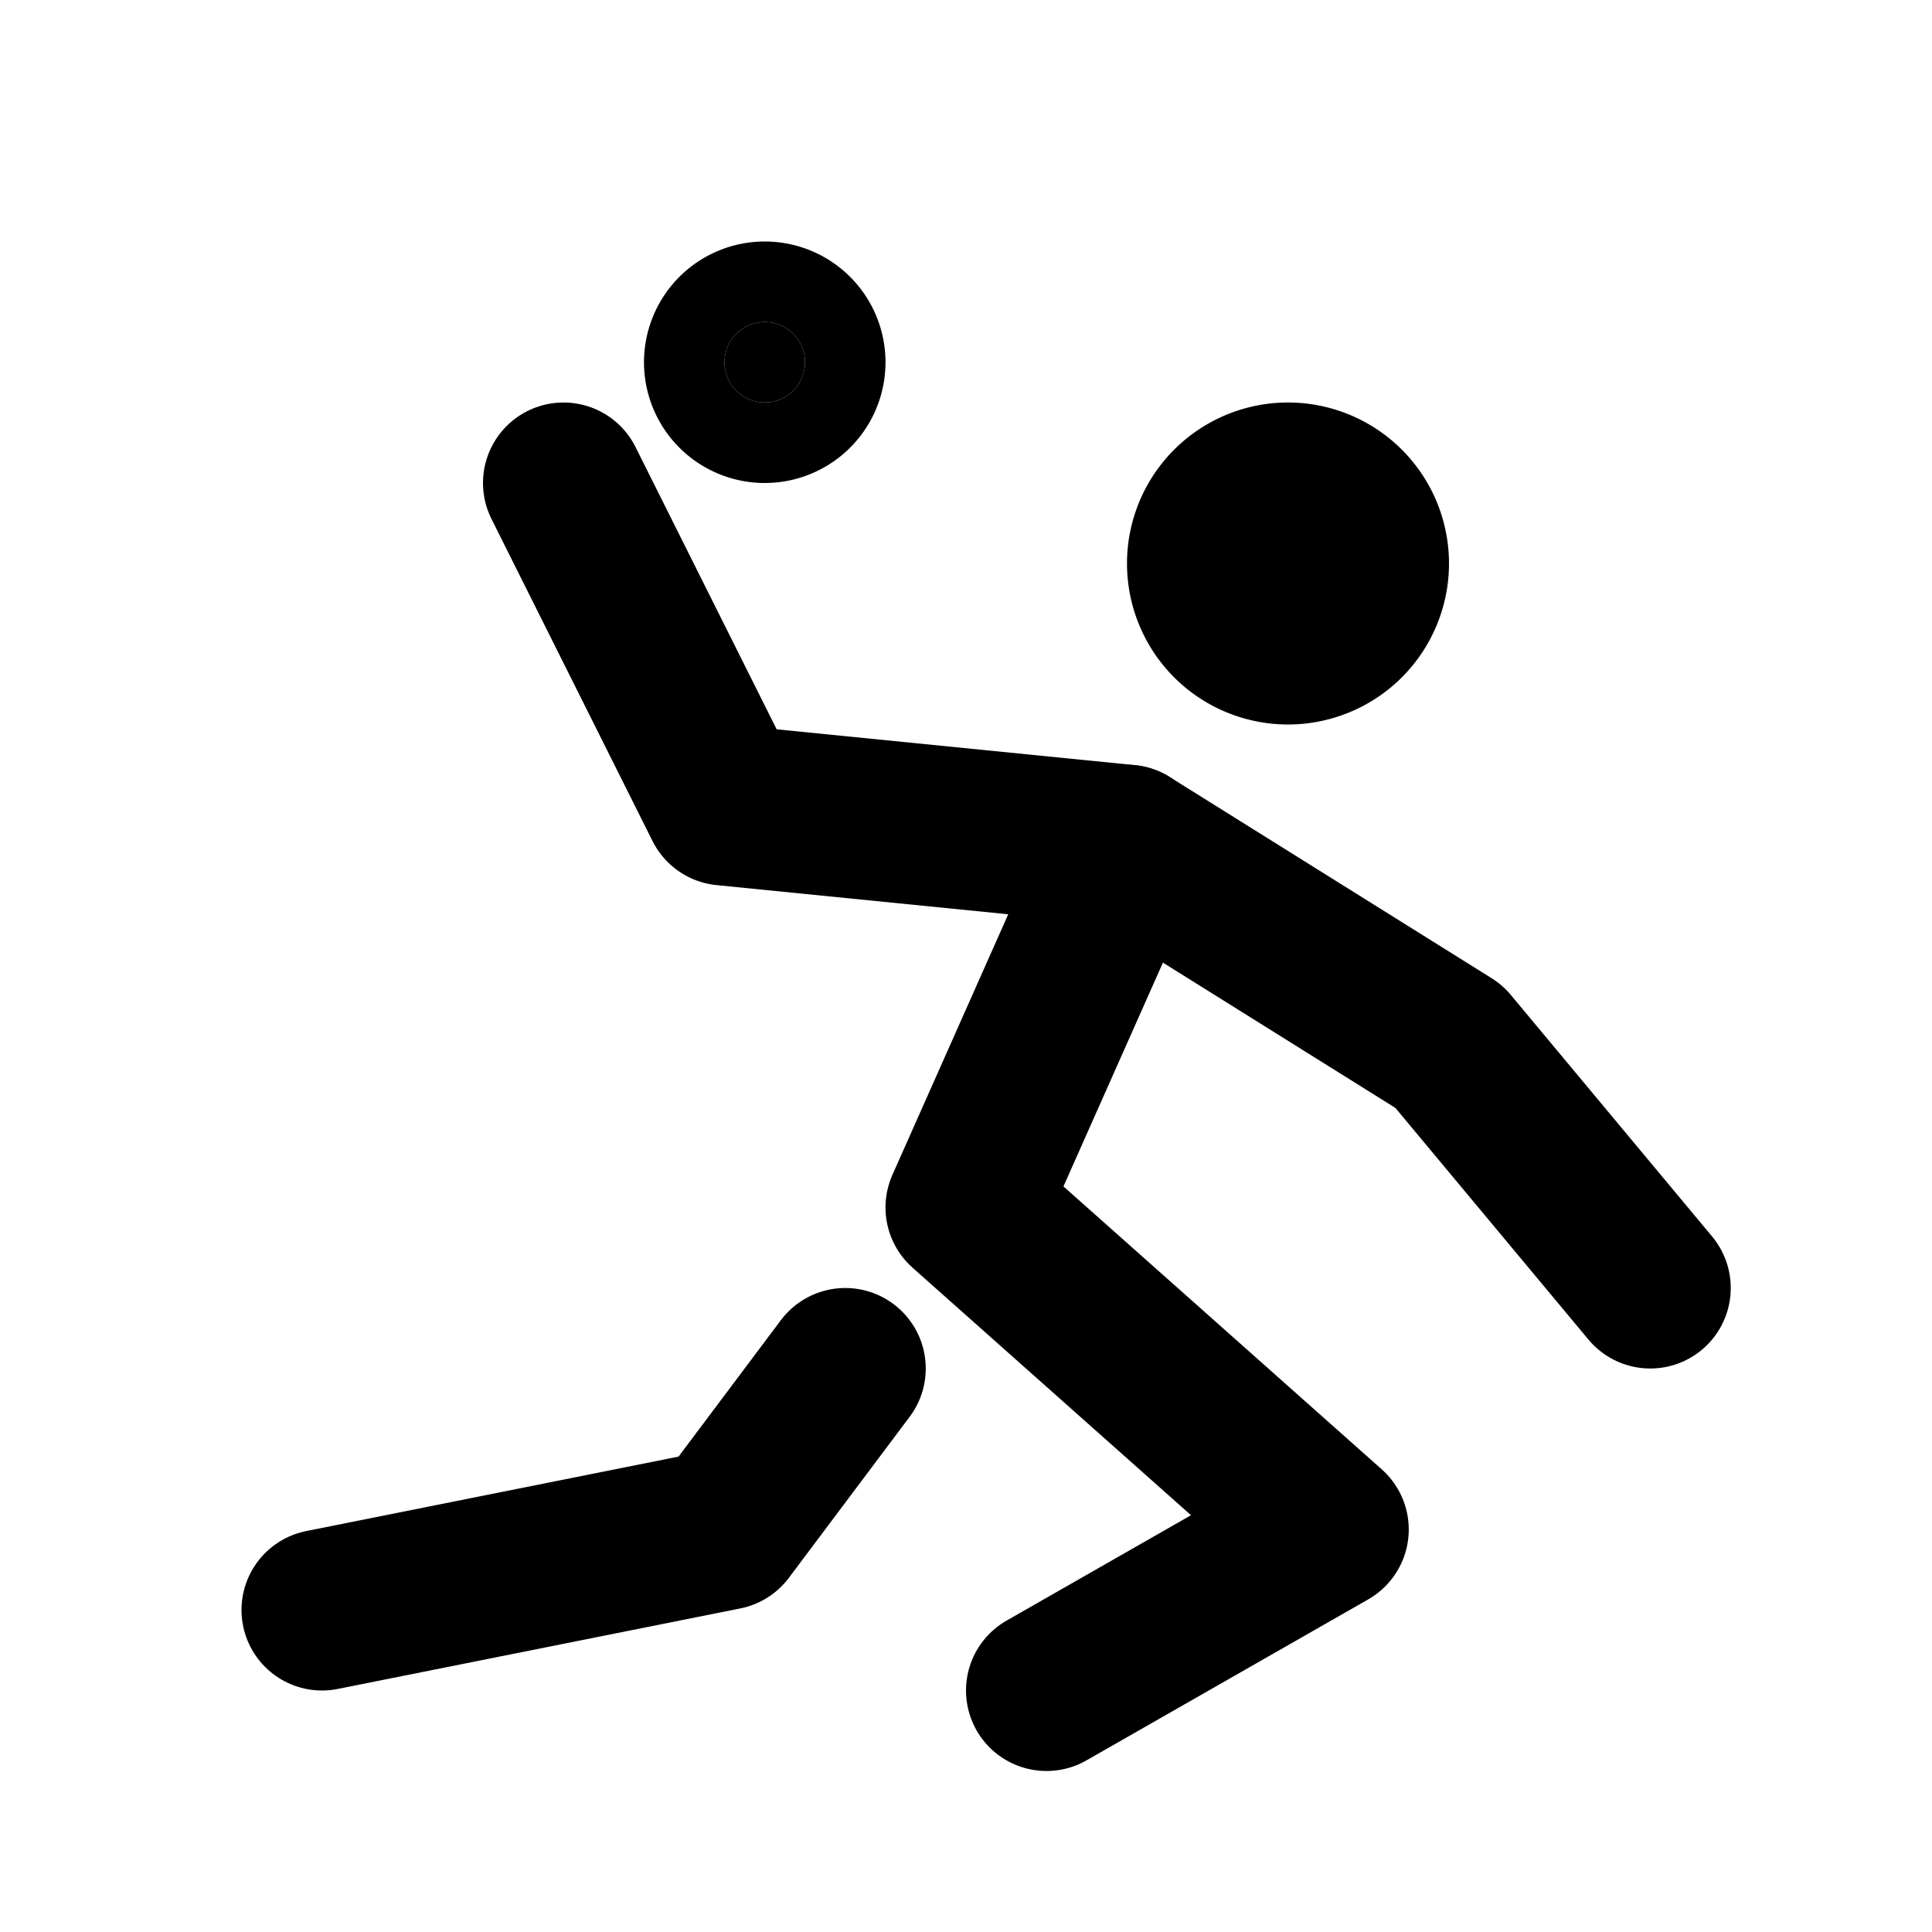
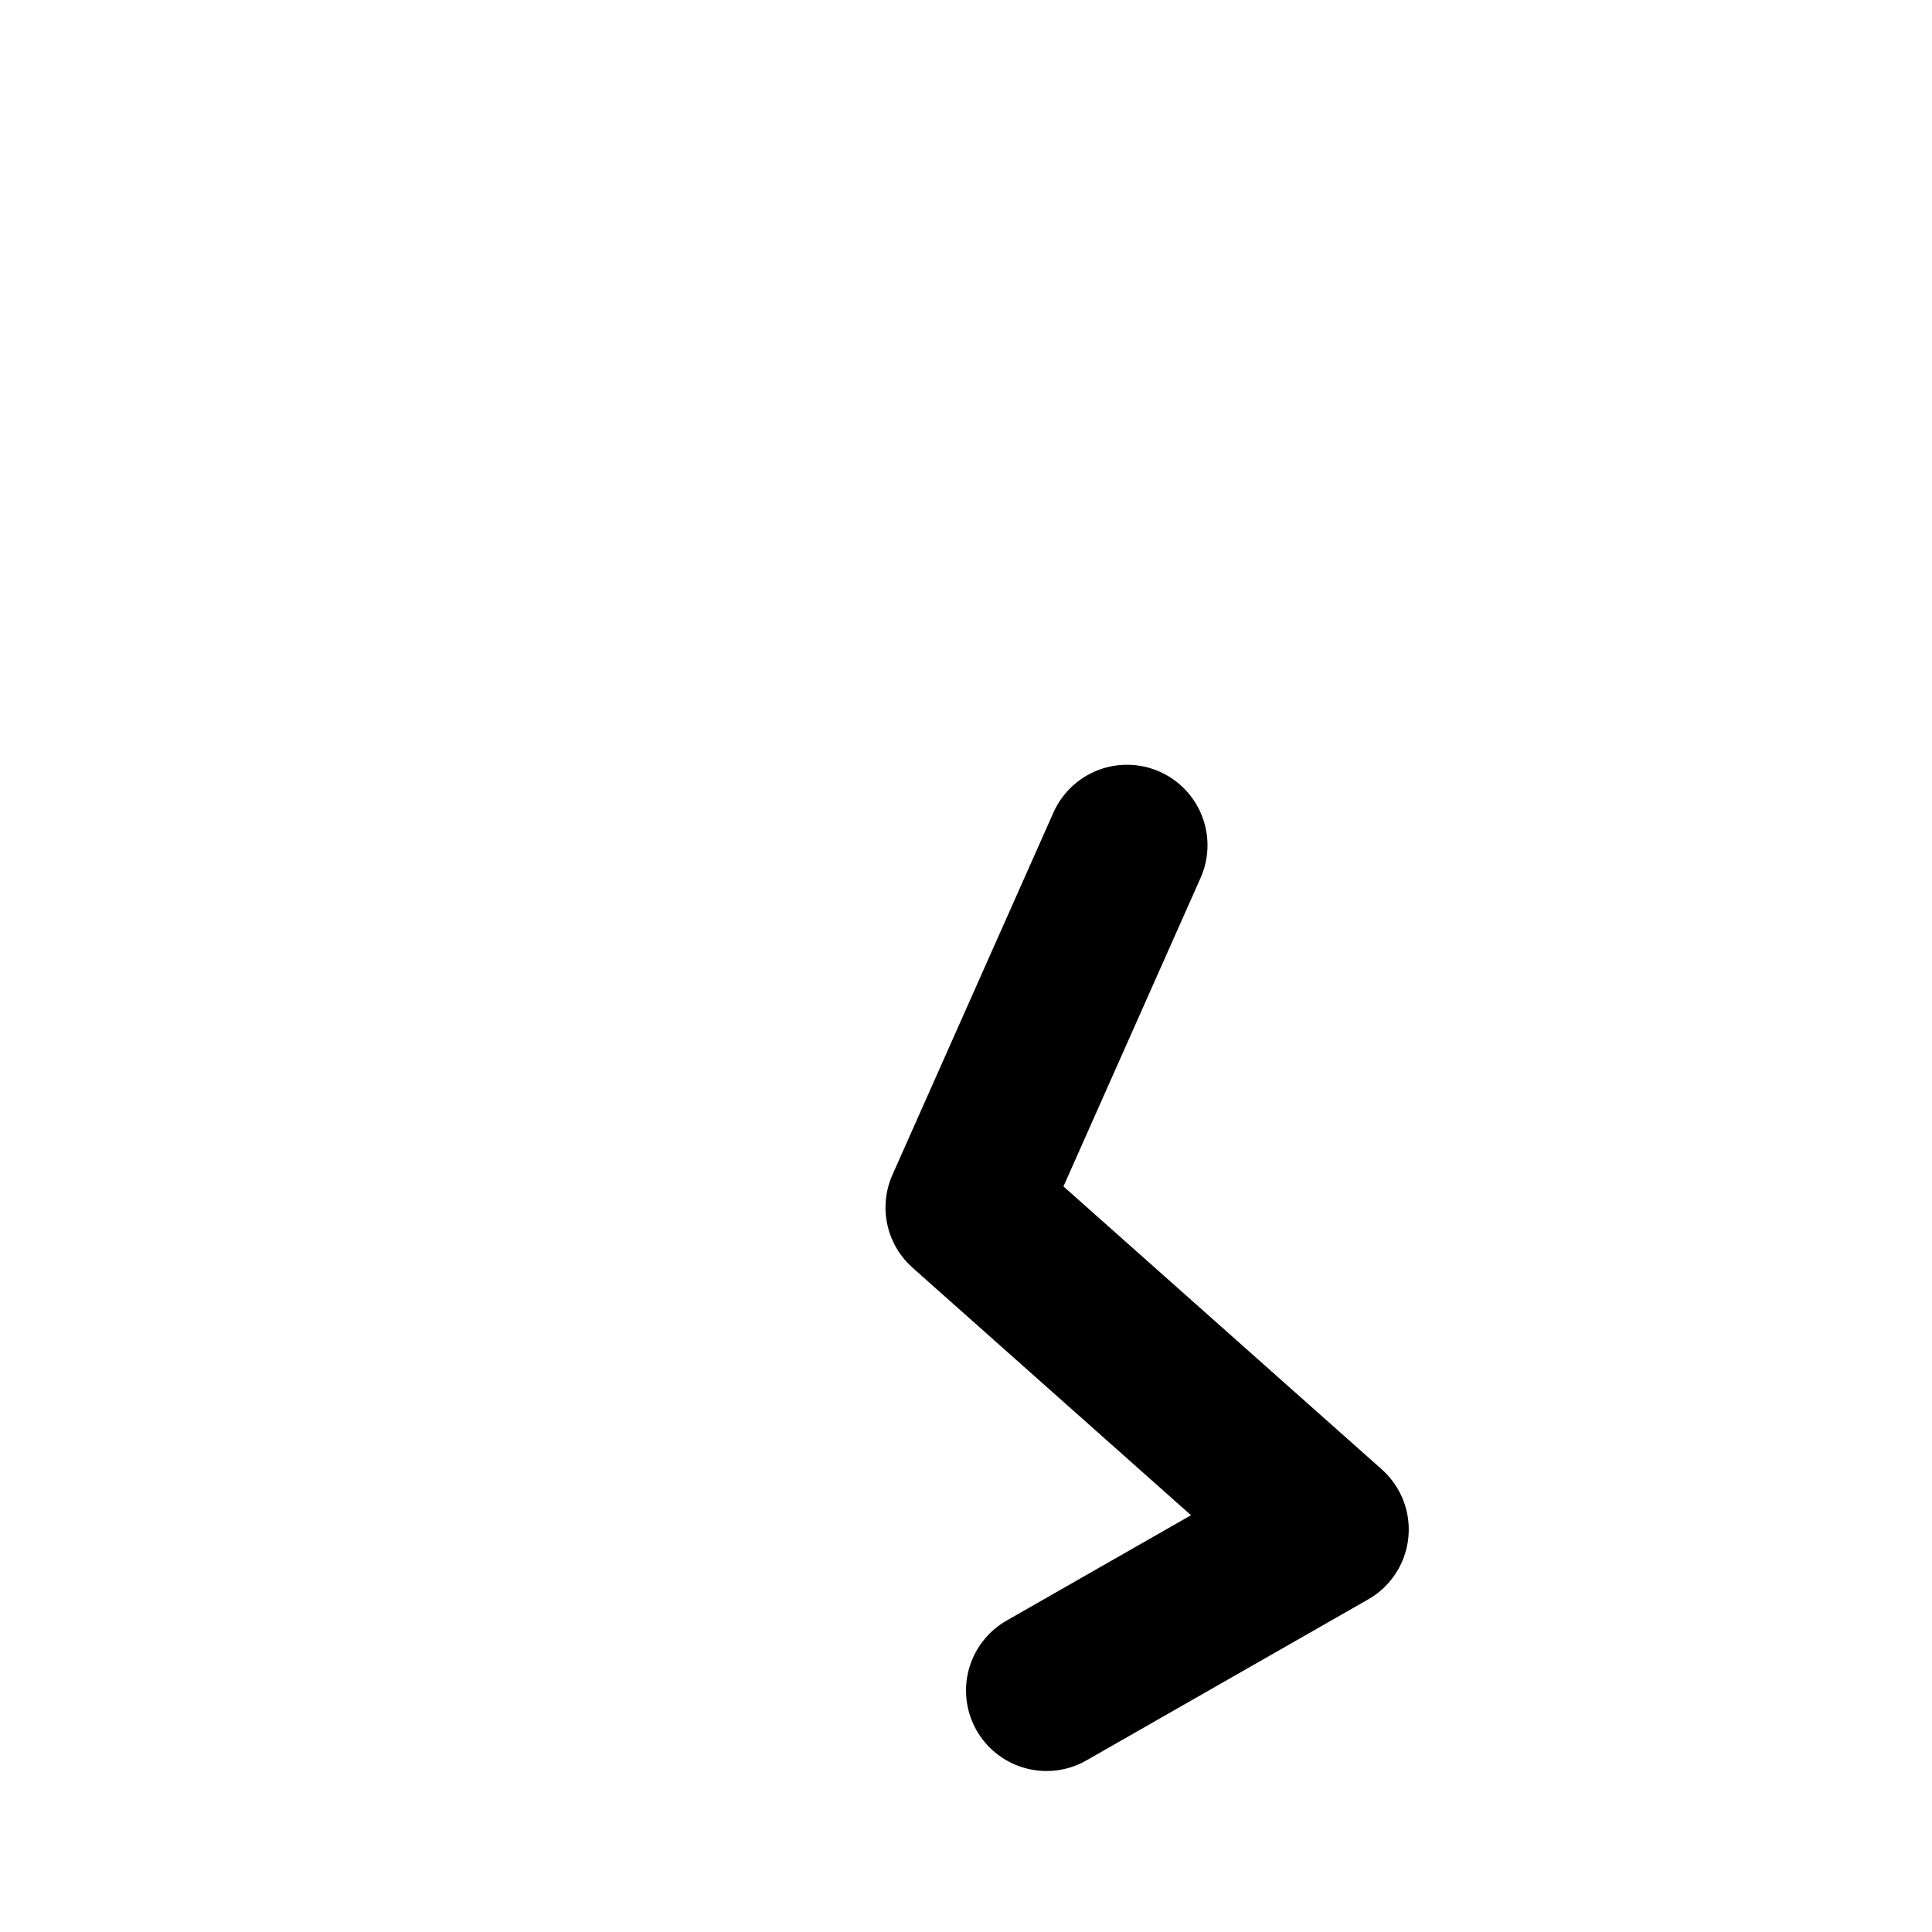
<svg xmlns="http://www.w3.org/2000/svg" width="24" height="24" viewBox="0 0 24 24" fill="none" stroke="currentColor" stroke-width="2" stroke-linecap="round" stroke-linejoin="round" class="icon icon-tabler icons-tabler-outline icon-tabler-play-handball">
-   <path stroke="none" d="M0 0h24v24H0z" fill="none" />
  <path d="M13 21l3.5 -2l-4.5 -4l2 -4.5" />
-   <path d="M7 6l2 4l5 .5l4 2.5l2.5 3" />
-   <path d="M4 20l5 -1l1.5 -2" />
-   <path d="M15 7a1 1 0 1 0 2 0a1 1 0 0 0 -2 0" />
-   <path d="M9.5 5a.5 .5 0 1 0 0 -1a.5 .5 0 0 0 0 1z" fill="currentColor" />
</svg>